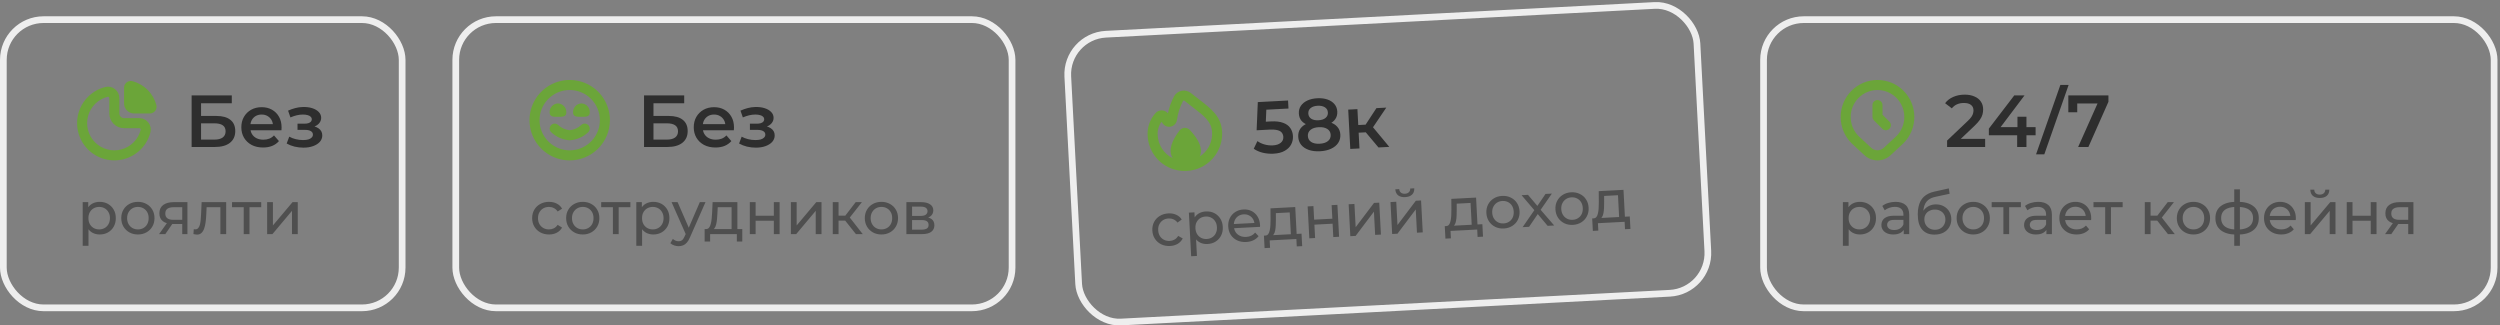
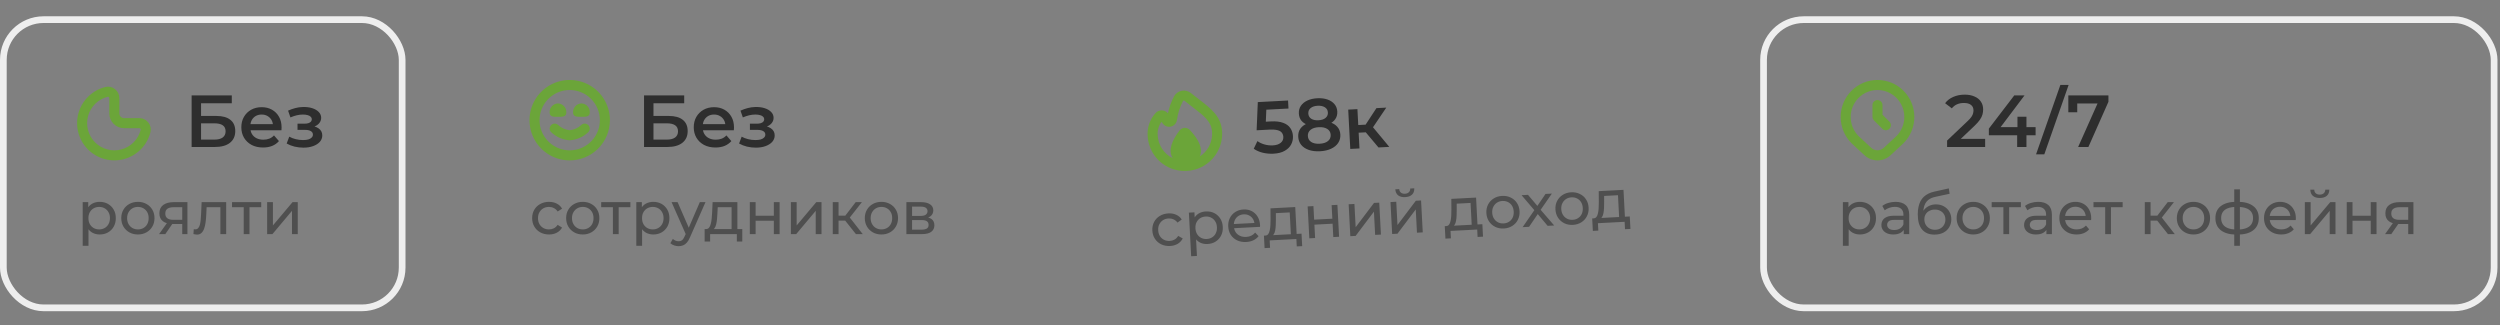
<svg xmlns="http://www.w3.org/2000/svg" width="746" height="97" viewBox="0 0 746 97" fill="none">
  <rect x="0" y="0" width="746" height="97" fill="#808080" stroke="none" />
  <g clip-path="url(#clip0_349_949)">
    <path d="M41.556 35.246H37.011C36.828 35.246 36.647 35.211 36.478 35.141C36.309 35.072 36.156 34.97 36.026 34.841C35.897 34.712 35.794 34.558 35.724 34.389C35.654 34.221 35.618 34.039 35.618 33.857V29.294C35.619 28.768 35.5 28.25 35.269 27.778C35.039 27.306 34.703 26.893 34.287 26.572C33.89 26.259 33.427 26.041 32.933 25.935C32.438 25.829 31.927 25.838 31.436 25.961C29.527 26.436 27.779 27.409 26.37 28.781C24.96 30.153 23.94 31.874 23.414 33.769C22.887 35.664 22.873 37.665 23.373 39.567C23.873 41.469 24.868 43.205 26.258 44.597C27.648 45.988 29.383 46.986 31.285 47.488C33.186 47.99 35.187 47.978 37.083 47.453C38.978 46.929 40.701 45.911 42.074 44.503C43.448 43.095 44.423 41.348 44.9 39.44C45.024 38.948 45.033 38.435 44.928 37.94C44.822 37.444 44.604 36.98 44.29 36.582C43.965 36.167 43.55 35.831 43.076 35.6C42.603 35.369 42.083 35.248 41.556 35.246ZM41.989 38.705C41.642 40.1 40.931 41.378 39.929 42.408C38.926 43.438 37.668 44.183 36.283 44.568C34.898 44.952 33.435 44.961 32.045 44.595C30.655 44.228 29.387 43.499 28.372 42.482C27.356 41.465 26.628 40.196 26.264 38.806C25.899 37.415 25.911 35.953 26.297 34.568C26.683 33.184 27.43 31.926 28.461 30.925C29.493 29.924 30.772 29.215 32.167 28.87C32.191 28.864 32.215 28.861 32.239 28.861C32.312 28.863 32.383 28.89 32.439 28.938C32.493 28.98 32.537 29.034 32.568 29.096C32.598 29.157 32.614 29.225 32.615 29.294V33.855C32.615 34.431 32.729 35.003 32.949 35.535C33.17 36.068 33.494 36.553 33.902 36.96C34.31 37.368 34.794 37.691 35.327 37.912C35.86 38.132 36.431 38.245 37.008 38.245H41.553C41.624 38.245 41.693 38.262 41.756 38.293C41.819 38.324 41.875 38.369 41.918 38.425C41.952 38.462 41.976 38.507 41.988 38.556C42.001 38.605 42.001 38.656 41.989 38.705Z" fill="#6BA539" />
-     <path d="M46.651 31.306C46.191 29.614 45.297 28.071 44.057 26.83C42.817 25.59 41.274 24.694 39.582 24.233C39.283 24.148 38.969 24.134 38.664 24.19C38.359 24.247 38.071 24.374 37.822 24.561C37.574 24.747 37.373 24.989 37.233 25.267C37.094 25.544 37.021 25.85 37.019 26.16V30.86C37.019 31.656 37.335 32.419 37.898 32.982C38.461 33.544 39.224 33.861 40.019 33.861H44.738C45.047 33.858 45.351 33.783 45.626 33.644C45.901 33.505 46.141 33.303 46.326 33.056C46.511 32.809 46.637 32.523 46.693 32.219C46.749 31.916 46.735 31.604 46.651 31.306Z" fill="#6BA539" />
  </g>
  <path d="M57.178 43.861V28.461H69.168V30.815H59.994V34.599H64.548C66.396 34.599 67.797 34.987 68.75 35.765C69.718 36.527 70.202 37.642 70.202 39.109C70.202 40.619 69.667 41.793 68.596 42.629C67.54 43.45 66.044 43.861 64.108 43.861H57.178ZM59.994 41.661H63.954C65.054 41.661 65.89 41.448 66.462 41.023C67.034 40.597 67.32 39.981 67.32 39.175C67.32 37.591 66.198 36.799 63.954 36.799H59.994V41.661ZM78.504 44.015C77.198 44.015 76.054 43.758 75.072 43.245C74.104 42.717 73.348 41.998 72.806 41.089C72.278 40.179 72.014 39.145 72.014 37.987C72.014 36.813 72.27 35.779 72.784 34.885C73.312 33.975 74.03 33.264 74.94 32.751C75.864 32.237 76.912 31.981 78.086 31.981C79.23 31.981 80.249 32.23 81.144 32.729C82.038 33.227 82.742 33.931 83.256 34.841C83.769 35.75 84.026 36.821 84.026 38.053C84.026 38.17 84.018 38.302 84.004 38.449C84.004 38.595 83.996 38.735 83.982 38.867H74.192V37.041H82.53L81.452 37.613C81.466 36.938 81.327 36.344 81.034 35.831C80.74 35.317 80.337 34.914 79.824 34.621C79.325 34.327 78.746 34.181 78.086 34.181C77.411 34.181 76.817 34.327 76.304 34.621C75.805 34.914 75.409 35.325 75.116 35.853C74.837 36.366 74.698 36.975 74.698 37.679V38.119C74.698 38.823 74.859 39.446 75.182 39.989C75.504 40.531 75.959 40.949 76.546 41.243C77.132 41.536 77.807 41.683 78.57 41.683C79.23 41.683 79.824 41.58 80.352 41.375C80.88 41.169 81.349 40.847 81.76 40.407L83.234 42.101C82.706 42.717 82.038 43.193 81.232 43.531C80.44 43.853 79.53 44.015 78.504 44.015ZM90.558 44.059C91.644 44.059 92.604 43.905 93.44 43.597C94.291 43.289 94.958 42.863 95.442 42.321C95.926 41.763 96.168 41.125 96.168 40.407C96.168 39.512 95.794 38.808 95.046 38.295C94.298 37.767 93.272 37.503 91.966 37.503L91.878 38.097C92.641 38.097 93.316 37.972 93.902 37.723C94.504 37.473 94.973 37.129 95.31 36.689C95.662 36.234 95.838 35.728 95.838 35.171C95.838 34.496 95.596 33.909 95.112 33.411C94.628 32.912 93.968 32.531 93.132 32.267C92.296 32.003 91.343 31.893 90.272 31.937C89.568 31.951 88.857 32.054 88.138 32.245C87.434 32.421 86.708 32.677 85.96 33.015L86.664 35.039C87.309 34.76 87.94 34.547 88.556 34.401C89.187 34.254 89.796 34.181 90.382 34.181C90.939 34.181 91.416 34.239 91.812 34.357C92.208 34.459 92.509 34.621 92.714 34.841C92.934 35.046 93.044 35.288 93.044 35.567C93.044 35.845 92.956 36.087 92.78 36.293C92.604 36.498 92.347 36.652 92.01 36.755C91.688 36.857 91.291 36.909 90.822 36.909H88.776V38.757H91.042C91.79 38.757 92.362 38.881 92.758 39.131C93.169 39.365 93.374 39.717 93.374 40.187C93.374 40.509 93.249 40.795 93 41.045C92.766 41.294 92.428 41.485 91.988 41.617C91.548 41.734 91.02 41.793 90.404 41.793C89.686 41.793 88.967 41.705 88.248 41.529C87.529 41.353 86.884 41.103 86.312 40.781L85.542 42.827C86.246 43.223 87.031 43.531 87.896 43.751C88.776 43.956 89.663 44.059 90.558 44.059Z" fill="#2E2E2E" />
  <path d="M29.732 69.969C28.94 69.969 28.214 69.789 27.554 69.429C26.906 69.057 26.384 68.511 25.988 67.791C25.604 67.071 25.412 66.171 25.412 65.091C25.412 64.011 25.598 63.111 25.97 62.391C26.354 61.671 26.87 61.131 27.518 60.771C28.178 60.411 28.916 60.231 29.732 60.231C30.668 60.231 31.496 60.435 32.216 60.843C32.936 61.251 33.506 61.821 33.926 62.553C34.346 63.273 34.556 64.119 34.556 65.091C34.556 66.063 34.346 66.915 33.926 67.647C33.506 68.379 32.936 68.949 32.216 69.357C31.496 69.765 30.668 69.969 29.732 69.969ZM24.674 73.353V60.321H26.33V62.895L26.222 65.109L26.402 67.323V73.353H24.674ZM29.588 68.457C30.2 68.457 30.746 68.319 31.226 68.043C31.718 67.767 32.102 67.377 32.378 66.873C32.666 66.357 32.81 65.763 32.81 65.091C32.81 64.407 32.666 63.819 32.378 63.327C32.102 62.823 31.718 62.433 31.226 62.157C30.746 61.881 30.2 61.743 29.588 61.743C28.988 61.743 28.442 61.881 27.95 62.157C27.47 62.433 27.086 62.823 26.798 63.327C26.522 63.819 26.384 64.407 26.384 65.091C26.384 65.763 26.522 66.357 26.798 66.873C27.086 67.377 27.47 67.767 27.95 68.043C28.442 68.319 28.988 68.457 29.588 68.457ZM41.153 69.969C40.193 69.969 39.341 69.759 38.597 69.339C37.853 68.919 37.265 68.343 36.833 67.611C36.401 66.867 36.185 66.027 36.185 65.091C36.185 64.143 36.401 63.303 36.833 62.571C37.265 61.839 37.853 61.269 38.597 60.861C39.341 60.441 40.193 60.231 41.153 60.231C42.101 60.231 42.947 60.441 43.691 60.861C44.447 61.269 45.035 61.839 45.455 62.571C45.887 63.291 46.103 64.131 46.103 65.091C46.103 66.039 45.887 66.879 45.455 67.611C45.035 68.343 44.447 68.919 43.691 69.339C42.947 69.759 42.101 69.969 41.153 69.969ZM41.153 68.457C41.765 68.457 42.311 68.319 42.791 68.043C43.283 67.767 43.667 67.377 43.943 66.873C44.219 66.357 44.357 65.763 44.357 65.091C44.357 64.407 44.219 63.819 43.943 63.327C43.667 62.823 43.283 62.433 42.791 62.157C42.311 61.881 41.765 61.743 41.153 61.743C40.541 61.743 39.995 61.881 39.515 62.157C39.035 62.433 38.651 62.823 38.363 63.327C38.075 63.819 37.931 64.407 37.931 65.091C37.931 65.763 38.075 66.357 38.363 66.873C38.651 67.377 39.035 67.767 39.515 68.043C39.995 68.319 40.541 68.457 41.153 68.457ZM54.383 69.861V66.513L54.653 66.837H51.611C50.339 66.837 49.343 66.567 48.623 66.027C47.915 65.487 47.561 64.701 47.561 63.669C47.561 62.565 47.939 61.731 48.695 61.167C49.463 60.603 50.483 60.321 51.755 60.321H55.931V69.861H54.383ZM47.471 69.861L50.063 66.207H51.845L49.325 69.861H47.471ZM54.383 65.973V61.347L54.653 61.833H51.809C51.017 61.833 50.405 61.983 49.973 62.283C49.541 62.571 49.325 63.051 49.325 63.723C49.325 64.971 50.129 65.595 51.737 65.595H54.653L54.383 65.973ZM57.719 69.843L57.827 68.385C57.911 68.397 57.989 68.409 58.061 68.421C58.133 68.433 58.199 68.439 58.259 68.439C58.643 68.439 58.943 68.307 59.159 68.043C59.387 67.779 59.555 67.431 59.663 66.999C59.771 66.555 59.849 66.057 59.897 65.505C59.945 64.953 59.981 64.401 60.005 63.849L60.167 60.321H67.493V69.861H65.765V61.329L66.179 61.833H61.283L61.679 61.311L61.553 63.957C61.517 64.797 61.451 65.583 61.355 66.315C61.259 67.047 61.109 67.689 60.905 68.241C60.713 68.793 60.443 69.225 60.095 69.537C59.759 69.849 59.321 70.005 58.781 70.005C58.625 70.005 58.457 69.987 58.277 69.951C58.109 69.927 57.923 69.891 57.719 69.843ZM72.724 69.861V61.383L73.156 61.833H69.232V60.321H77.944V61.833H74.038L74.452 61.383V69.861H72.724ZM79.711 69.861V60.321H81.439V67.269L87.289 60.321H88.855V69.861H87.127V62.913L81.295 69.861H79.711Z" fill="#4F4F4F" />
  <rect x="1" y="5.861" width="119" height="86" rx="12" stroke="#EEEEEE" stroke-width="2" />
  <g clip-path="url(#clip1_349_949)">
    <path d="M166.5 30.861C167.185 30.883 167.833 31.177 168.302 31.677C168.77 32.177 169.022 32.843 169 33.528C169 34.861 167.881 34.861 166.5 34.861C165.119 34.861 164 34.861 164 33.528C163.978 32.843 164.23 32.177 164.698 31.677C165.167 31.177 165.815 30.883 166.5 30.861ZM171 33.528C171 34.861 172.119 34.861 173.5 34.861C174.881 34.861 176 34.861 176 33.528C176.022 32.843 175.77 32.177 175.302 31.677C174.833 31.177 174.185 30.883 173.5 30.861C172.815 30.883 172.167 31.177 171.698 31.677C171.23 32.177 170.978 32.843 171 33.528ZM182 35.861C182 33.487 181.296 31.167 179.978 29.194C178.659 27.22 176.785 25.682 174.592 24.774C172.399 23.866 169.987 23.628 167.659 24.091C165.331 24.554 163.193 25.697 161.515 27.375C159.836 29.053 158.694 31.192 158.231 33.52C157.768 35.847 158.005 38.26 158.913 40.453C159.822 42.645 161.36 44.52 163.333 45.838C165.307 47.157 167.627 47.861 170 47.861C173.182 47.857 176.232 46.592 178.481 44.342C180.731 42.092 181.997 39.042 182 35.861ZM179 35.861C179 37.641 178.472 39.381 177.483 40.861C176.494 42.341 175.089 43.494 173.444 44.175C171.8 44.857 169.99 45.035 168.244 44.688C166.498 44.34 164.895 43.483 163.636 42.225C162.377 40.966 161.52 39.362 161.173 37.616C160.826 35.871 161.004 34.061 161.685 32.416C162.366 30.772 163.52 29.366 165 28.377C166.48 27.388 168.22 26.861 170 26.861C172.386 26.863 174.674 27.813 176.361 29.5C178.048 31.187 178.997 33.474 179 35.861ZM175.557 39.425C175.832 39.143 175.986 38.765 175.985 38.372C175.984 37.978 175.828 37.601 175.552 37.321C175.275 37.041 174.899 36.881 174.506 36.876C174.112 36.87 173.732 37.02 173.448 37.292C172.506 38.185 171.292 38.737 170 38.861C168.71 38.738 167.498 38.187 166.557 37.297C166.273 37.024 165.894 36.874 165.5 36.879C165.107 36.883 164.731 37.042 164.454 37.322C164.177 37.601 164.02 37.977 164.018 38.371C164.016 38.764 164.169 39.143 164.443 39.425C165.949 40.869 167.918 41.732 170 41.861C172.082 41.732 174.051 40.869 175.557 39.425Z" fill="#6BA539" />
  </g>
  <path d="M192.178 43.861V28.461H204.168V30.815H194.994V34.599H199.548C201.396 34.599 202.797 34.987 203.75 35.765C204.718 36.527 205.202 37.642 205.202 39.109C205.202 40.619 204.667 41.793 203.596 42.629C202.54 43.45 201.044 43.861 199.108 43.861H192.178ZM194.994 41.661H198.954C200.054 41.661 200.89 41.448 201.462 41.023C202.034 40.597 202.32 39.981 202.32 39.175C202.32 37.591 201.198 36.799 198.954 36.799H194.994V41.661ZM213.504 44.015C212.198 44.015 211.054 43.758 210.072 43.245C209.104 42.717 208.348 41.998 207.806 41.089C207.278 40.179 207.014 39.145 207.014 37.987C207.014 36.813 207.27 35.779 207.784 34.885C208.312 33.975 209.03 33.264 209.94 32.751C210.864 32.237 211.912 31.981 213.086 31.981C214.23 31.981 215.249 32.23 216.144 32.729C217.038 33.227 217.742 33.931 218.256 34.841C218.769 35.75 219.026 36.821 219.026 38.053C219.026 38.17 219.018 38.302 219.004 38.449C219.004 38.595 218.996 38.735 218.982 38.867H209.192V37.041H217.53L216.452 37.613C216.466 36.938 216.327 36.344 216.034 35.831C215.74 35.317 215.337 34.914 214.824 34.621C214.325 34.327 213.746 34.181 213.086 34.181C212.411 34.181 211.817 34.327 211.304 34.621C210.805 34.914 210.409 35.325 210.116 35.853C209.837 36.366 209.698 36.975 209.698 37.679V38.119C209.698 38.823 209.859 39.446 210.182 39.989C210.504 40.531 210.959 40.949 211.546 41.243C212.132 41.536 212.807 41.683 213.57 41.683C214.23 41.683 214.824 41.58 215.352 41.375C215.88 41.169 216.349 40.847 216.76 40.407L218.234 42.101C217.706 42.717 217.038 43.193 216.232 43.531C215.44 43.853 214.53 44.015 213.504 44.015ZM225.558 44.059C226.644 44.059 227.604 43.905 228.44 43.597C229.291 43.289 229.958 42.863 230.442 42.321C230.926 41.763 231.168 41.125 231.168 40.407C231.168 39.512 230.794 38.808 230.046 38.295C229.298 37.767 228.272 37.503 226.966 37.503L226.878 38.097C227.641 38.097 228.316 37.972 228.902 37.723C229.504 37.473 229.973 37.129 230.31 36.689C230.662 36.234 230.838 35.728 230.838 35.171C230.838 34.496 230.596 33.909 230.112 33.411C229.628 32.912 228.968 32.531 228.132 32.267C227.296 32.003 226.343 31.893 225.272 31.937C224.568 31.951 223.857 32.054 223.138 32.245C222.434 32.421 221.708 32.677 220.96 33.015L221.664 35.039C222.31 34.76 222.94 34.547 223.556 34.401C224.187 34.254 224.796 34.181 225.382 34.181C225.94 34.181 226.416 34.239 226.812 34.357C227.208 34.459 227.509 34.621 227.714 34.841C227.934 35.046 228.044 35.288 228.044 35.567C228.044 35.845 227.956 36.087 227.78 36.293C227.604 36.498 227.348 36.652 227.01 36.755C226.688 36.857 226.292 36.909 225.822 36.909H223.776V38.757H226.042C226.79 38.757 227.362 38.881 227.758 39.131C228.169 39.365 228.374 39.717 228.374 40.187C228.374 40.509 228.25 40.795 228 41.045C227.766 41.294 227.428 41.485 226.988 41.617C226.548 41.734 226.02 41.793 225.404 41.793C224.686 41.793 223.967 41.705 223.248 41.529C222.53 41.353 221.884 41.103 221.312 40.781L220.542 42.827C221.246 43.223 222.031 43.531 222.896 43.751C223.776 43.956 224.664 44.059 225.558 44.059Z" fill="#2E2E2E" />
  <path d="M163.832 69.969C162.86 69.969 161.99 69.759 161.222 69.339C160.466 68.919 159.872 68.343 159.44 67.611C159.008 66.879 158.792 66.039 158.792 65.091C158.792 64.143 159.008 63.303 159.44 62.571C159.872 61.839 160.466 61.269 161.222 60.861C161.99 60.441 162.86 60.231 163.832 60.231C164.696 60.231 165.464 60.405 166.136 60.753C166.82 61.089 167.348 61.593 167.72 62.265L166.406 63.111C166.094 62.643 165.71 62.301 165.254 62.085C164.81 61.857 164.33 61.743 163.814 61.743C163.19 61.743 162.632 61.881 162.14 62.157C161.648 62.433 161.258 62.823 160.97 63.327C160.682 63.819 160.538 64.407 160.538 65.091C160.538 65.775 160.682 66.369 160.97 66.873C161.258 67.377 161.648 67.767 162.14 68.043C162.632 68.319 163.19 68.457 163.814 68.457C164.33 68.457 164.81 68.349 165.254 68.133C165.71 67.905 166.094 67.557 166.406 67.089L167.72 67.917C167.348 68.577 166.82 69.087 166.136 69.447C165.464 69.795 164.696 69.969 163.832 69.969ZM173.903 69.969C172.943 69.969 172.091 69.759 171.347 69.339C170.603 68.919 170.015 68.343 169.583 67.611C169.151 66.867 168.935 66.027 168.935 65.091C168.935 64.143 169.151 63.303 169.583 62.571C170.015 61.839 170.603 61.269 171.347 60.861C172.091 60.441 172.943 60.231 173.903 60.231C174.851 60.231 175.697 60.441 176.441 60.861C177.197 61.269 177.785 61.839 178.205 62.571C178.637 63.291 178.853 64.131 178.853 65.091C178.853 66.039 178.637 66.879 178.205 67.611C177.785 68.343 177.197 68.919 176.441 69.339C175.697 69.759 174.851 69.969 173.903 69.969ZM173.903 68.457C174.515 68.457 175.061 68.319 175.541 68.043C176.033 67.767 176.417 67.377 176.693 66.873C176.969 66.357 177.107 65.763 177.107 65.091C177.107 64.407 176.969 63.819 176.693 63.327C176.417 62.823 176.033 62.433 175.541 62.157C175.061 61.881 174.515 61.743 173.903 61.743C173.291 61.743 172.745 61.881 172.265 62.157C171.785 62.433 171.401 62.823 171.113 63.327C170.825 63.819 170.681 64.407 170.681 65.091C170.681 65.763 170.825 66.357 171.113 66.873C171.401 67.377 171.785 67.767 172.265 68.043C172.745 68.319 173.291 68.457 173.903 68.457ZM182.886 69.861V61.383L183.318 61.833H179.394V60.321H188.106V61.833H184.2L184.614 61.383V69.861H182.886ZM194.931 69.969C194.139 69.969 193.413 69.789 192.753 69.429C192.105 69.057 191.583 68.511 191.187 67.791C190.803 67.071 190.611 66.171 190.611 65.091C190.611 64.011 190.797 63.111 191.169 62.391C191.553 61.671 192.069 61.131 192.717 60.771C193.377 60.411 194.115 60.231 194.931 60.231C195.867 60.231 196.695 60.435 197.415 60.843C198.135 61.251 198.705 61.821 199.125 62.553C199.545 63.273 199.755 64.119 199.755 65.091C199.755 66.063 199.545 66.915 199.125 67.647C198.705 68.379 198.135 68.949 197.415 69.357C196.695 69.765 195.867 69.969 194.931 69.969ZM189.873 73.353V60.321H191.529V62.895L191.421 65.109L191.601 67.323V73.353H189.873ZM194.787 68.457C195.399 68.457 195.945 68.319 196.425 68.043C196.917 67.767 197.301 67.377 197.577 66.873C197.865 66.357 198.009 65.763 198.009 65.091C198.009 64.407 197.865 63.819 197.577 63.327C197.301 62.823 196.917 62.433 196.425 62.157C195.945 61.881 195.399 61.743 194.787 61.743C194.187 61.743 193.641 61.881 193.149 62.157C192.669 62.433 192.285 62.823 191.997 63.327C191.721 63.819 191.583 64.407 191.583 65.091C191.583 65.763 191.721 66.357 191.997 66.873C192.285 67.377 192.669 67.767 193.149 68.043C193.641 68.319 194.187 68.457 194.787 68.457ZM202.488 73.461C202.032 73.461 201.588 73.383 201.156 73.227C200.724 73.083 200.352 72.867 200.04 72.579L200.778 71.283C201.018 71.511 201.282 71.685 201.57 71.805C201.858 71.925 202.164 71.985 202.488 71.985C202.908 71.985 203.256 71.877 203.532 71.661C203.808 71.445 204.066 71.061 204.306 70.509L204.9 69.195L205.08 68.979L208.824 60.321H210.516L205.89 70.815C205.614 71.487 205.302 72.015 204.954 72.399C204.618 72.783 204.246 73.053 203.838 73.209C203.43 73.377 202.98 73.461 202.488 73.461ZM204.756 70.167L200.4 60.321H202.2L205.908 68.817L204.756 70.167ZM218.309 69.051V61.833H214.169L214.079 63.669C214.055 64.269 214.013 64.851 213.953 65.415C213.905 65.967 213.821 66.477 213.701 66.945C213.593 67.413 213.431 67.797 213.215 68.097C212.999 68.397 212.711 68.583 212.351 68.655L210.641 68.349C211.013 68.361 211.313 68.241 211.541 67.989C211.769 67.725 211.943 67.365 212.063 66.909C212.195 66.453 212.291 65.937 212.351 65.361C212.411 64.773 212.459 64.167 212.495 63.543L212.639 60.321H220.037V69.051H218.309ZM210.263 72.075V68.349H221.495V72.075H219.875V69.861H211.901V72.075H210.263ZM223.746 69.861V60.321H225.474V64.371H230.91V60.321H232.638V69.861H230.91V65.865H225.474V69.861H223.746ZM235.998 69.861V60.321H237.726V67.269L243.576 60.321H245.142V69.861H243.414V62.913L237.582 69.861H235.998ZM255.408 69.861L251.718 65.217L253.14 64.353L257.442 69.861H255.408ZM248.496 69.861V60.321H250.224V69.861H248.496ZM249.702 65.829V64.353H252.852V65.829H249.702ZM253.284 65.289L251.682 65.073L255.336 60.321H257.19L253.284 65.289ZM263.024 69.969C262.064 69.969 261.212 69.759 260.468 69.339C259.724 68.919 259.136 68.343 258.704 67.611C258.272 66.867 258.056 66.027 258.056 65.091C258.056 64.143 258.272 63.303 258.704 62.571C259.136 61.839 259.724 61.269 260.468 60.861C261.212 60.441 262.064 60.231 263.024 60.231C263.972 60.231 264.818 60.441 265.562 60.861C266.318 61.269 266.906 61.839 267.326 62.571C267.758 63.291 267.974 64.131 267.974 65.091C267.974 66.039 267.758 66.879 267.326 67.611C266.906 68.343 266.318 68.919 265.562 69.339C264.818 69.759 263.972 69.969 263.024 69.969ZM263.024 68.457C263.636 68.457 264.182 68.319 264.662 68.043C265.154 67.767 265.538 67.377 265.814 66.873C266.09 66.357 266.228 65.763 266.228 65.091C266.228 64.407 266.09 63.819 265.814 63.327C265.538 62.823 265.154 62.433 264.662 62.157C264.182 61.881 263.636 61.743 263.024 61.743C262.412 61.743 261.866 61.881 261.386 62.157C260.906 62.433 260.522 62.823 260.234 63.327C259.946 63.819 259.802 64.407 259.802 65.091C259.802 65.763 259.946 66.357 260.234 66.873C260.522 67.377 260.906 67.767 261.386 68.043C261.866 68.319 262.412 68.457 263.024 68.457ZM270.469 69.861V60.321H274.897C276.013 60.321 276.889 60.537 277.525 60.969C278.173 61.389 278.497 61.989 278.497 62.769C278.497 63.549 278.191 64.155 277.579 64.587C276.979 65.007 276.181 65.217 275.185 65.217L275.455 64.749C276.595 64.749 277.441 64.959 277.993 65.379C278.545 65.799 278.821 66.417 278.821 67.233C278.821 68.061 278.509 68.709 277.885 69.177C277.273 69.633 276.331 69.861 275.059 69.861H270.469ZM272.161 68.529H274.933C275.653 68.529 276.193 68.421 276.553 68.205C276.913 67.977 277.093 67.617 277.093 67.125C277.093 66.621 276.925 66.255 276.589 66.027C276.265 65.787 275.749 65.667 275.041 65.667H272.161V68.529ZM272.161 64.425H274.753C275.413 64.425 275.911 64.305 276.247 64.065C276.595 63.813 276.769 63.465 276.769 63.021C276.769 62.565 276.595 62.223 276.247 61.995C275.911 61.767 275.413 61.653 274.753 61.653H272.161V64.425Z" fill="#4F4F4F" />
-   <rect x="136" y="5.861" width="166" height="86" rx="12" stroke="#EEEEEE" stroke-width="2" />
  <g clip-path="url(#clip2_349_949)">
    <path d="M357.814 29.681C357.035 29.087 356.218 28.463 355.384 27.781C355.004 27.47 354.56 27.245 354.084 27.124C353.608 27.003 353.111 26.988 352.628 27.08C352.159 27.166 351.714 27.355 351.325 27.632C350.936 27.91 350.613 28.269 350.378 28.685C349.511 30.293 348.885 32.019 348.518 33.809C348.285 33.531 347.993 33.307 347.663 33.155C347.333 33.003 346.974 32.926 346.61 32.929C346.247 32.933 345.889 33.017 345.562 33.175C345.235 33.333 344.948 33.562 344.72 33.845C343.118 35.665 342.302 38.046 342.453 40.465C342.559 42.924 343.485 45.276 345.083 47.147C346.68 49.019 348.858 50.302 351.27 50.792C352.215 50.981 353.179 51.051 354.142 51.002C355.602 50.928 357.033 50.566 358.353 49.938C359.674 49.309 360.857 48.427 361.836 47.341C362.815 46.255 363.57 44.986 364.058 43.608C364.546 42.23 364.758 40.769 364.681 39.309C364.442 34.741 361.371 32.398 357.814 29.681ZM358.889 46.033C358.615 46.268 358.325 46.484 358.022 46.679C358.277 46.066 358.393 45.403 358.361 44.74C358.26 42.816 356.801 40.652 355.044 38.78C354.843 38.568 354.598 38.402 354.326 38.294C354.054 38.185 353.762 38.137 353.47 38.152C353.177 38.168 352.892 38.246 352.633 38.382C352.374 38.519 352.148 38.709 351.969 38.941C349.765 41.819 348.45 44.874 349.948 47.217C348.65 46.573 347.548 45.594 346.757 44.38C345.966 43.166 345.515 41.763 345.451 40.315C345.346 38.9 345.75 37.494 346.59 36.35C346.744 36.575 346.907 36.791 347.08 36.999C347.366 37.345 347.747 37.601 348.177 37.733C348.607 37.865 349.066 37.869 349.497 37.743C349.935 37.621 350.329 37.375 350.631 37.035C350.933 36.695 351.13 36.275 351.199 35.825C351.466 33.846 352.073 31.928 352.996 30.157C353.015 30.121 353.042 30.091 353.075 30.068C353.107 30.045 353.145 30.03 353.184 30.024C353.237 30.014 353.291 30.016 353.343 30.029C353.394 30.043 353.442 30.067 353.484 30.101C354.346 30.806 355.19 31.451 355.995 32.063C359.321 34.601 361.518 36.28 361.685 39.462C361.754 40.698 361.537 41.934 361.053 43.074C360.568 44.214 359.828 45.227 358.889 46.035L358.889 46.033Z" fill="#6BA539" />
  </g>
  <path d="M379.99 45.863C378.906 45.919 377.836 45.821 376.78 45.568C375.738 45.3 374.851 44.906 374.119 44.386L375.211 42.104C375.791 42.529 376.484 42.859 377.29 43.096C378.11 43.332 378.952 43.428 379.816 43.382C380.827 43.33 381.606 43.076 382.155 42.621C382.719 42.166 382.982 41.579 382.944 40.861C382.919 40.378 382.772 39.96 382.504 39.607C382.251 39.253 381.811 38.997 381.186 38.839C380.576 38.68 379.743 38.628 378.688 38.683L374.976 38.878L375.328 30.466L384.357 29.992L384.483 32.387L376.508 32.805L377.93 31.365L377.665 37.657L376.101 36.395L379.199 36.233C380.722 36.153 381.956 36.294 382.9 36.656C383.858 37.002 384.568 37.523 385.031 38.218C385.507 38.898 385.769 39.693 385.817 40.601C385.863 41.494 385.687 42.326 385.286 43.096C384.886 43.866 384.244 44.502 383.36 45.003C382.49 45.504 381.367 45.791 379.99 45.863ZM393.897 45.134C392.622 45.201 391.507 45.068 390.549 44.737C389.592 44.405 388.839 43.908 388.29 43.247C387.741 42.571 387.441 41.764 387.392 40.826C387.343 39.889 387.551 39.085 388.015 38.414C388.479 37.744 389.171 37.216 390.091 36.83C391.01 36.444 392.122 36.217 393.426 36.148C394.729 36.08 395.858 36.19 396.814 36.477C397.783 36.764 398.534 37.224 399.067 37.857C399.613 38.475 399.911 39.245 399.959 40.168C400.008 41.105 399.787 41.939 399.297 42.67C398.82 43.385 398.116 43.958 397.184 44.389C396.267 44.819 395.171 45.067 393.897 45.134ZM393.779 42.893C394.834 42.838 395.657 42.574 396.249 42.103C396.841 41.631 397.117 41.007 397.076 40.231C397.036 39.469 396.697 38.885 396.059 38.478C395.421 38.071 394.575 37.895 393.52 37.95C392.466 38.005 391.65 38.268 391.072 38.739C390.495 39.21 390.226 39.826 390.266 40.588C390.306 41.364 390.638 41.956 391.262 42.364C391.886 42.772 392.725 42.948 393.779 42.893ZM393.504 37.642C392.318 37.704 391.292 37.604 390.426 37.341C389.56 37.063 388.876 36.636 388.376 36.06C387.89 35.469 387.624 34.749 387.58 33.899C387.534 33.02 387.729 32.254 388.164 31.599C388.614 30.93 389.262 30.396 390.107 30C390.953 29.603 391.94 29.375 393.068 29.316C394.21 29.256 395.223 29.379 396.105 29.685C396.988 29.991 397.687 30.454 398.205 31.073C398.721 31.678 399.002 32.419 399.048 33.298C399.093 34.148 398.897 34.892 398.46 35.532C398.038 36.156 397.403 36.652 396.556 37.02C395.708 37.373 394.69 37.58 393.504 37.642ZM393.412 35.885C394.32 35.837 395.028 35.609 395.535 35.201C396.042 34.778 396.278 34.236 396.243 33.577C396.207 32.889 395.908 32.368 395.346 32.016C394.784 31.664 394.064 31.511 393.185 31.557C392.306 31.603 391.613 31.83 391.106 32.238C390.599 32.647 390.363 33.195 390.399 33.884C390.434 34.543 390.717 35.056 391.251 35.425C391.798 35.778 392.518 35.931 393.412 35.885ZM411.337 44L406.802 38.598L408.97 37.096L414.566 43.83L411.337 44ZM402.922 44.441L402.307 32.709L405.054 32.565L405.668 44.297L402.922 44.441ZM404.609 39.638L404.489 37.353L408.466 37.145L408.586 39.429L404.609 39.638ZM409.311 38.554L406.724 38.381L410.722 32.268L413.666 32.113L409.311 38.554Z" fill="#2E2E2E" />
  <path d="M349.149 73.403C348.178 73.454 347.299 73.289 346.51 72.91C345.733 72.53 345.109 71.986 344.64 71.278C344.17 70.569 343.91 69.742 343.861 68.795C343.811 67.849 343.983 66.998 344.376 66.245C344.769 65.491 345.332 64.891 346.066 64.444C346.811 63.984 347.669 63.729 348.639 63.678C349.502 63.633 350.278 63.766 350.968 64.079C351.668 64.379 352.222 64.854 352.629 65.506L351.361 66.419C351.025 65.968 350.623 65.647 350.156 65.455C349.701 65.251 349.216 65.162 348.701 65.189C348.077 65.222 347.527 65.389 347.05 65.69C346.574 65.991 346.205 66.401 345.943 66.92C345.681 67.426 345.568 68.021 345.604 68.704C345.64 69.387 345.815 69.972 346.129 70.461C346.443 70.949 346.853 71.318 347.359 71.568C347.864 71.818 348.429 71.926 349.052 71.894C349.567 71.867 350.041 71.734 350.473 71.495C350.916 71.243 351.282 70.876 351.569 70.392L352.924 71.15C352.587 71.829 352.087 72.365 351.423 72.761C350.77 73.144 350.012 73.358 349.149 73.403ZM360.317 72.817C359.526 72.859 358.792 72.717 358.114 72.392C357.447 72.055 356.897 71.537 356.464 70.838C356.043 70.139 355.804 69.251 355.748 68.172C355.691 67.094 355.83 66.185 356.163 65.447C356.509 64.708 356.996 64.141 357.625 63.748C358.265 63.354 358.992 63.136 359.807 63.093C360.742 63.044 361.58 63.204 362.32 63.574C363.06 63.944 363.659 64.483 364.117 65.192C364.574 65.889 364.828 66.723 364.879 67.694C364.93 68.664 364.765 69.526 364.384 70.279C364.003 71.032 363.463 71.631 362.765 72.076C362.068 72.521 361.252 72.768 360.317 72.817ZM355.443 76.462L354.761 63.447L356.415 63.361L356.549 65.931L356.557 68.148L356.853 70.349L357.169 76.371L355.443 76.462ZM360.094 71.315C360.705 71.283 361.243 71.117 361.708 70.816C362.185 70.514 362.548 70.105 362.797 69.587C363.058 69.057 363.171 68.456 363.135 67.785C363.1 67.102 362.925 66.522 362.612 66.046C362.31 65.557 361.906 65.188 361.4 64.938C360.906 64.687 360.354 64.578 359.743 64.61C359.143 64.642 358.605 64.808 358.128 65.109C357.664 65.41 357.301 65.82 357.039 66.338C356.789 66.844 356.682 67.438 356.718 68.121C356.753 68.792 356.922 69.378 357.225 69.879C357.539 70.368 357.943 70.737 358.437 70.987C358.942 71.237 359.495 71.346 360.094 71.315ZM371.884 72.211C370.865 72.265 369.955 72.102 369.154 71.723C368.365 71.344 367.736 70.8 367.266 70.092C366.809 69.383 366.555 68.555 366.505 67.608C366.456 66.662 366.615 65.812 366.985 65.06C367.366 64.307 367.905 63.708 368.603 63.263C369.312 62.805 370.122 62.552 371.032 62.505C371.955 62.456 372.781 62.617 373.509 62.987C374.237 63.358 374.819 63.904 375.253 64.626C375.699 65.336 375.948 66.182 375.999 67.165C376.003 67.237 376.001 67.321 375.994 67.418C375.999 67.513 375.998 67.604 375.991 67.688L367.884 68.113L367.819 66.873L375.027 66.495L374.348 66.963C374.328 66.351 374.174 65.813 373.885 65.347C373.596 64.882 373.211 64.529 372.73 64.29C372.26 64.038 371.72 63.928 371.109 63.961C370.51 63.992 369.984 64.158 369.531 64.458C369.077 64.746 368.731 65.142 368.493 65.648C368.255 66.141 368.152 66.699 368.185 67.322L368.2 67.61C368.233 68.245 368.407 68.807 368.721 69.295C369.046 69.77 369.48 70.132 370.021 70.38C370.563 70.628 371.175 70.734 371.858 70.698C372.422 70.669 372.926 70.546 373.371 70.331C373.829 70.115 374.221 69.806 374.548 69.404L375.559 70.469C375.154 70.994 374.635 71.406 374.002 71.704C373.381 72.001 372.675 72.17 371.884 72.211ZM385.23 70.593L384.852 63.384L380.718 63.601L380.724 65.439C380.731 66.04 380.72 66.623 380.689 67.189C380.67 67.743 380.613 68.257 380.518 68.731C380.434 69.204 380.293 69.596 380.093 69.906C379.893 70.217 379.615 70.418 379.259 70.509L377.535 70.293C377.908 70.285 378.201 70.15 378.415 69.886C378.629 69.611 378.784 69.242 378.88 68.78C378.988 68.318 379.057 67.798 379.087 67.219C379.116 66.629 379.132 66.021 379.135 65.396L379.111 62.171L386.498 61.784L386.955 70.502L385.23 70.593ZM377.353 74.034L377.158 70.313L388.375 69.725L388.57 73.446L386.952 73.53L386.836 71.32L378.873 71.737L378.989 73.948L377.353 74.034ZM390.702 71.117L390.202 61.59L391.928 61.499L392.14 65.544L397.569 65.26L397.357 61.215L399.082 61.125L399.582 70.651L397.856 70.742L397.647 66.751L392.218 67.036L392.427 71.026L390.702 71.117ZM402.937 70.476L402.438 60.949L404.163 60.858L404.527 67.797L410.005 60.552L411.569 60.47L412.068 69.997L410.343 70.088L409.979 63.149L404.519 70.393L402.937 70.476ZM415.418 69.822L414.919 60.295L416.644 60.204L417.008 67.143L422.486 59.898L424.05 59.816L424.549 69.343L422.824 69.433L422.46 62.495L417 69.739L415.418 69.822ZM419.311 58.821C418.437 58.867 417.737 58.693 417.211 58.3C416.697 57.894 416.413 57.29 416.359 56.488L417.528 56.427C417.564 56.882 417.732 57.233 418.034 57.482C418.347 57.73 418.749 57.841 419.241 57.815C419.732 57.789 420.121 57.637 420.406 57.357C420.692 57.078 420.829 56.71 420.817 56.254L422.022 56.191C422.052 56.995 421.826 57.626 421.346 58.083C420.864 58.529 420.186 58.775 419.311 58.821ZM439.191 67.765L438.813 60.556L434.679 60.773L434.685 62.611C434.692 63.212 434.681 63.795 434.65 64.362C434.631 64.915 434.574 65.429 434.479 65.903C434.396 66.376 434.254 66.768 434.054 67.079C433.854 67.389 433.576 67.59 433.22 67.681L431.497 67.465C431.869 67.457 432.162 67.322 432.377 67.058C432.59 66.783 432.745 66.414 432.841 65.952C432.949 65.49 433.018 64.97 433.048 64.391C433.077 63.801 433.093 63.193 433.097 62.568L433.072 59.343L440.46 58.956L440.916 67.674L439.191 67.765ZM431.314 71.206L431.119 67.485L442.336 66.897L442.531 70.618L440.913 70.703L440.797 68.492L432.834 68.909L432.95 71.12L431.314 71.206ZM448.749 68.183C447.79 68.233 446.928 68.068 446.163 67.688C445.399 67.307 444.781 66.763 444.311 66.054C443.841 65.334 443.581 64.506 443.532 63.572C443.483 62.625 443.655 61.775 444.048 61.021C444.441 60.267 444.998 59.667 445.72 59.221C446.441 58.763 447.281 58.508 448.239 58.458C449.186 58.409 450.042 58.574 450.807 58.955C451.583 59.322 452.2 59.861 452.658 60.57C453.127 61.266 453.387 62.094 453.437 63.053C453.486 63.999 453.315 64.849 452.922 65.603C452.541 66.356 451.983 66.962 451.25 67.421C450.529 67.879 449.696 68.133 448.749 68.183ZM448.67 66.673C449.281 66.641 449.819 66.475 450.284 66.174C450.761 65.872 451.124 65.463 451.373 64.945C451.622 64.415 451.728 63.815 451.693 63.144C451.657 62.461 451.489 61.881 451.187 61.404C450.886 60.915 450.482 60.546 449.976 60.296C449.482 60.045 448.93 59.936 448.318 59.968C447.707 60 447.169 60.167 446.704 60.467C446.239 60.768 445.876 61.178 445.615 61.696C445.353 62.202 445.24 62.797 445.276 63.48C445.311 64.151 445.486 64.737 445.801 65.237C446.115 65.725 446.519 66.095 447.012 66.345C447.506 66.596 448.059 66.705 448.67 66.673ZM454.352 67.781L458.172 62.246L458.2 63.127L454.033 58.245L455.956 58.144L459.146 61.906L458.409 61.945L461.187 57.87L463.074 57.771L459.388 63.101L459.358 62.183L463.772 67.287L461.812 67.39L458.448 63.385L459.155 63.456L456.276 67.68L454.352 67.781ZM469.357 67.103C468.399 67.153 467.537 66.988 466.772 66.608C466.007 66.227 465.39 65.683 464.92 64.974C464.45 64.254 464.19 63.426 464.141 62.492C464.091 61.545 464.263 60.695 464.656 59.941C465.049 59.188 465.607 58.587 466.328 58.141C467.049 57.683 467.889 57.428 468.848 57.378C469.794 57.329 470.65 57.494 471.415 57.874C472.192 58.242 472.809 58.781 473.266 59.49C473.735 60.186 473.995 61.014 474.045 61.972C474.095 62.919 473.923 63.769 473.53 64.523C473.149 65.276 472.592 65.882 471.859 66.341C471.138 66.799 470.304 67.053 469.357 67.103ZM469.278 65.593C469.889 65.561 470.427 65.394 470.892 65.094C471.369 64.792 471.732 64.383 471.982 63.865C472.23 63.335 472.337 62.735 472.302 62.064C472.266 61.381 472.097 60.801 471.796 60.324C471.494 59.835 471.09 59.466 470.584 59.216C470.09 58.965 469.538 58.856 468.927 58.888C468.316 58.92 467.778 59.087 467.313 59.387C466.848 59.688 466.485 60.098 466.224 60.616C465.962 61.122 465.849 61.717 465.884 62.4C465.92 63.071 466.095 63.657 466.409 64.157C466.723 64.645 467.127 65.015 467.621 65.265C468.115 65.516 468.667 65.625 469.278 65.593ZM483.181 65.459L482.803 58.251L478.669 58.468L478.675 60.306C478.683 60.906 478.671 61.49 478.641 62.056C478.622 62.61 478.565 63.123 478.469 63.597C478.386 64.07 478.244 64.462 478.044 64.773C477.844 65.084 477.566 65.285 477.211 65.376L475.487 65.159C475.859 65.152 476.152 65.016 476.367 64.753C476.581 64.477 476.736 64.109 476.832 63.647C476.94 63.185 477.009 62.664 477.038 62.086C477.067 61.496 477.084 60.888 477.087 60.263L477.062 57.038L484.45 56.651L484.907 65.369L483.181 65.459ZM475.305 68.9L475.11 65.179L486.326 64.591L486.521 68.312L484.903 68.397L484.787 66.186L476.824 66.603L476.94 68.814L475.305 68.9Z" fill="#4F4F4F" />
-   <rect x="318" y="10.839" width="188" height="86" rx="12" transform="rotate(-3 318 10.839)" stroke="#EEEEEE" stroke-width="2" />
  <g clip-path="url(#clip3_349_949)">
    <path d="M568.023 27.099C567.004 26.073 565.792 25.258 564.456 24.703C563.121 24.147 561.689 23.861 560.243 23.861C558.796 23.861 557.364 24.147 556.029 24.703C554.694 25.258 553.482 26.073 552.462 27.099C550.399 29.184 549.245 32.002 549.253 34.936C549.261 37.869 550.431 40.681 552.505 42.755L556.243 46.221C557.306 47.267 558.735 47.855 560.226 47.861C561.716 47.867 563.15 47.289 564.22 46.251L568.027 42.714C570.085 40.636 571.239 37.83 571.238 34.905C571.237 31.981 570.082 29.175 568.023 27.099ZM565.943 40.561L562.143 44.086C561.626 44.579 560.936 44.852 560.221 44.846C559.506 44.841 558.821 44.557 558.311 44.056L554.589 40.598C553.088 39.084 552.246 37.038 552.246 34.906C552.246 32.774 553.088 30.729 554.589 29.215C555.33 28.469 556.21 27.877 557.181 27.473C558.151 27.069 559.192 26.861 560.243 26.861C561.294 26.861 562.334 27.069 563.305 27.473C564.275 27.877 565.156 28.469 565.896 29.215C567.395 30.72 568.24 32.754 568.249 34.878C568.257 37.002 567.429 39.043 565.943 40.561ZM563.808 38.426C563.669 38.565 563.504 38.676 563.321 38.751C563.139 38.827 562.944 38.865 562.747 38.865C562.55 38.865 562.355 38.827 562.173 38.751C561.991 38.676 561.826 38.565 561.686 38.426L559.186 35.926C559.046 35.786 558.934 35.62 558.858 35.438C558.782 35.255 558.743 35.059 558.743 34.861V31.361C558.743 30.963 558.901 30.581 559.183 30.3C559.464 30.019 559.845 29.861 560.243 29.861C560.641 29.861 561.023 30.019 561.304 30.3C561.585 30.581 561.743 30.963 561.743 31.361V34.24L563.804 36.3C563.944 36.439 564.054 36.604 564.13 36.786C564.205 36.968 564.244 37.164 564.244 37.361C564.244 37.558 564.205 37.753 564.13 37.935C564.054 38.117 563.944 38.282 563.804 38.422L563.808 38.426Z" fill="#6BA539" />
  </g>
  <path d="M581.013 43.861V41.947L587.129 36.139C587.643 35.655 588.024 35.229 588.273 34.863C588.523 34.496 588.684 34.159 588.757 33.851C588.845 33.528 588.889 33.227 588.889 32.949C588.889 32.245 588.647 31.702 588.163 31.321C587.679 30.925 586.968 30.727 586.029 30.727C585.281 30.727 584.599 30.859 583.983 31.123C583.382 31.387 582.861 31.79 582.421 32.333L580.419 30.793C581.021 29.986 581.827 29.363 582.839 28.923C583.866 28.468 585.01 28.241 586.271 28.241C587.386 28.241 588.354 28.424 589.175 28.791C590.011 29.143 590.649 29.649 591.089 30.309C591.544 30.969 591.771 31.753 591.771 32.663C591.771 33.161 591.705 33.66 591.573 34.159C591.441 34.643 591.192 35.156 590.825 35.699C590.459 36.241 589.923 36.85 589.219 37.525L583.961 42.519L583.367 41.441H592.365V43.861H581.013ZM593.474 40.363V38.383L601.064 28.461H604.122L596.642 38.383L595.212 37.943H607.422V40.363H593.474ZM601.922 43.861V40.363L602.01 37.943V34.841H604.694V43.861H601.922ZM607.556 46.061L614.816 25.337H617.28L610.02 46.061H607.556ZM620.115 43.861L626.473 29.605L627.221 30.881H618.487L619.851 29.495V33.499H617.189V28.461H629.157V30.375L623.173 43.861H620.115Z" fill="#2E2E2E" />
  <path d="M554.975 69.969C554.183 69.969 553.457 69.789 552.797 69.429C552.149 69.057 551.627 68.511 551.231 67.791C550.847 67.071 550.655 66.171 550.655 65.091C550.655 64.011 550.841 63.111 551.213 62.391C551.597 61.671 552.113 61.131 552.761 60.771C553.421 60.411 554.159 60.231 554.975 60.231C555.911 60.231 556.739 60.435 557.459 60.843C558.179 61.251 558.749 61.821 559.169 62.553C559.589 63.273 559.799 64.119 559.799 65.091C559.799 66.063 559.589 66.915 559.169 67.647C558.749 68.379 558.179 68.949 557.459 69.357C556.739 69.765 555.911 69.969 554.975 69.969ZM549.917 73.353V60.321H551.573V62.895L551.465 65.109L551.645 67.323V73.353H549.917ZM554.831 68.457C555.443 68.457 555.989 68.319 556.469 68.043C556.961 67.767 557.345 67.377 557.621 66.873C557.909 66.357 558.053 65.763 558.053 65.091C558.053 64.407 557.909 63.819 557.621 63.327C557.345 62.823 556.961 62.433 556.469 62.157C555.989 61.881 555.443 61.743 554.831 61.743C554.231 61.743 553.685 61.881 553.193 62.157C552.713 62.433 552.329 62.823 552.041 63.327C551.765 63.819 551.627 64.407 551.627 65.091C551.627 65.763 551.765 66.357 552.041 66.873C552.329 67.377 552.713 67.767 553.193 68.043C553.685 68.319 554.231 68.457 554.831 68.457ZM568.072 69.861V67.845L567.982 67.467V64.029C567.982 63.297 567.766 62.733 567.334 62.337C566.914 61.929 566.278 61.725 565.426 61.725C564.862 61.725 564.31 61.821 563.77 62.013C563.23 62.193 562.774 62.439 562.402 62.751L561.682 61.455C562.174 61.059 562.762 60.759 563.446 60.555C564.142 60.339 564.868 60.231 565.624 60.231C566.932 60.231 567.94 60.549 568.648 61.185C569.356 61.821 569.71 62.793 569.71 64.101V69.861H568.072ZM564.94 69.969C564.232 69.969 563.608 69.849 563.068 69.609C562.54 69.369 562.132 69.039 561.844 68.619C561.556 68.187 561.412 67.701 561.412 67.161C561.412 66.645 561.532 66.177 561.772 65.757C562.024 65.337 562.426 65.001 562.978 64.749C563.542 64.497 564.298 64.371 565.246 64.371H568.27V65.613H565.318C564.454 65.613 563.872 65.757 563.572 66.045C563.272 66.333 563.122 66.681 563.122 67.089C563.122 67.557 563.308 67.935 563.68 68.223C564.052 68.499 564.568 68.637 565.228 68.637C565.876 68.637 566.44 68.493 566.92 68.205C567.412 67.917 567.766 67.497 567.982 66.945L568.324 68.133C568.096 68.697 567.694 69.147 567.118 69.483C566.542 69.807 565.816 69.969 564.94 69.969ZM577.232 70.005C576.44 70.005 575.738 69.879 575.126 69.627C574.526 69.375 574.01 69.003 573.578 68.511C573.146 68.007 572.816 67.377 572.588 66.621C572.372 65.853 572.264 64.953 572.264 63.921C572.264 63.105 572.336 62.373 572.48 61.725C572.624 61.077 572.828 60.501 573.092 59.997C573.368 59.493 573.704 59.055 574.1 58.683C574.508 58.311 574.964 58.005 575.468 57.765C575.984 57.513 576.548 57.321 577.16 57.189L581.516 56.217L581.768 57.819L577.754 58.683C577.514 58.731 577.226 58.803 576.89 58.899C576.554 58.995 576.212 59.145 575.864 59.349C575.516 59.541 575.192 59.811 574.892 60.159C574.592 60.507 574.352 60.963 574.172 61.527C573.992 62.079 573.902 62.763 573.902 63.579C573.902 63.807 573.908 63.981 573.92 64.101C573.932 64.221 573.944 64.341 573.956 64.461C573.98 64.581 573.998 64.761 574.01 65.001L573.29 64.263C573.482 63.603 573.788 63.027 574.208 62.535C574.628 62.043 575.132 61.665 575.72 61.401C576.32 61.125 576.974 60.987 577.682 60.987C578.57 60.987 579.356 61.179 580.04 61.563C580.736 61.947 581.282 62.475 581.678 63.147C582.074 63.819 582.272 64.587 582.272 65.451C582.272 66.327 582.062 67.113 581.642 67.809C581.234 68.493 580.652 69.033 579.896 69.429C579.14 69.813 578.252 70.005 577.232 70.005ZM577.394 68.565C578.006 68.565 578.546 68.433 579.014 68.169C579.482 67.893 579.848 67.527 580.112 67.071C580.376 66.603 580.508 66.081 580.508 65.505C580.508 64.929 580.376 64.419 580.112 63.975C579.848 63.531 579.482 63.183 579.014 62.931C578.546 62.667 577.994 62.535 577.358 62.535C576.758 62.535 576.218 62.661 575.738 62.913C575.258 63.153 574.886 63.495 574.622 63.939C574.358 64.371 574.226 64.875 574.226 65.451C574.226 66.027 574.358 66.555 574.622 67.035C574.898 67.503 575.27 67.875 575.738 68.151C576.218 68.427 576.77 68.565 577.394 68.565ZM588.826 69.969C587.866 69.969 587.014 69.759 586.27 69.339C585.526 68.919 584.938 68.343 584.506 67.611C584.074 66.867 583.858 66.027 583.858 65.091C583.858 64.143 584.074 63.303 584.506 62.571C584.938 61.839 585.526 61.269 586.27 60.861C587.014 60.441 587.866 60.231 588.826 60.231C589.774 60.231 590.62 60.441 591.364 60.861C592.12 61.269 592.708 61.839 593.128 62.571C593.56 63.291 593.776 64.131 593.776 65.091C593.776 66.039 593.56 66.879 593.128 67.611C592.708 68.343 592.12 68.919 591.364 69.339C590.62 69.759 589.774 69.969 588.826 69.969ZM588.826 68.457C589.438 68.457 589.984 68.319 590.464 68.043C590.956 67.767 591.34 67.377 591.616 66.873C591.892 66.357 592.03 65.763 592.03 65.091C592.03 64.407 591.892 63.819 591.616 63.327C591.34 62.823 590.956 62.433 590.464 62.157C589.984 61.881 589.438 61.743 588.826 61.743C588.214 61.743 587.668 61.881 587.188 62.157C586.708 62.433 586.324 62.823 586.036 63.327C585.748 63.819 585.604 64.407 585.604 65.091C585.604 65.763 585.748 66.357 586.036 66.873C586.324 67.377 586.708 67.767 587.188 68.043C587.668 68.319 588.214 68.457 588.826 68.457ZM597.809 69.861V61.383L598.241 61.833H594.317V60.321H603.029V61.833H599.123L599.537 61.383V69.861H597.809ZM610.646 69.861V67.845L610.556 67.467V64.029C610.556 63.297 610.34 62.733 609.908 62.337C609.488 61.929 608.852 61.725 608 61.725C607.436 61.725 606.884 61.821 606.344 62.013C605.804 62.193 605.348 62.439 604.976 62.751L604.256 61.455C604.748 61.059 605.336 60.759 606.02 60.555C606.716 60.339 607.442 60.231 608.198 60.231C609.506 60.231 610.514 60.549 611.222 61.185C611.93 61.821 612.284 62.793 612.284 64.101V69.861H610.646ZM607.514 69.969C606.806 69.969 606.182 69.849 605.642 69.609C605.114 69.369 604.706 69.039 604.418 68.619C604.13 68.187 603.986 67.701 603.986 67.161C603.986 66.645 604.106 66.177 604.346 65.757C604.598 65.337 605 65.001 605.552 64.749C606.116 64.497 606.872 64.371 607.82 64.371H610.844V65.613H607.892C607.028 65.613 606.446 65.757 606.146 66.045C605.846 66.333 605.696 66.681 605.696 67.089C605.696 67.557 605.882 67.935 606.254 68.223C606.626 68.499 607.142 68.637 607.802 68.637C608.45 68.637 609.014 68.493 609.494 68.205C609.986 67.917 610.34 67.497 610.556 66.945L610.898 68.133C610.67 68.697 610.268 69.147 609.692 69.483C609.116 69.807 608.39 69.969 607.514 69.969ZM619.644 69.969C618.624 69.969 617.724 69.759 616.944 69.339C616.176 68.919 615.576 68.343 615.144 67.611C614.724 66.879 614.514 66.039 614.514 65.091C614.514 64.143 614.718 63.303 615.126 62.571C615.546 61.839 616.116 61.269 616.836 60.861C617.568 60.441 618.39 60.231 619.302 60.231C620.226 60.231 621.042 60.435 621.75 60.843C622.458 61.251 623.01 61.827 623.406 62.571C623.814 63.303 624.018 64.161 624.018 65.145C624.018 65.217 624.012 65.301 624 65.397C624 65.493 623.994 65.583 623.982 65.667H615.864V64.425H623.082L622.38 64.857C622.392 64.245 622.266 63.699 622.002 63.219C621.738 62.739 621.372 62.367 620.904 62.103C620.448 61.827 619.914 61.689 619.302 61.689C618.702 61.689 618.168 61.827 617.7 62.103C617.232 62.367 616.866 62.745 616.602 63.237C616.338 63.717 616.206 64.269 616.206 64.893V65.181C616.206 65.817 616.35 66.387 616.638 66.891C616.938 67.383 617.352 67.767 617.88 68.043C618.408 68.319 619.014 68.457 619.698 68.457C620.262 68.457 620.772 68.361 621.228 68.169C621.696 67.977 622.104 67.689 622.452 67.305L623.406 68.421C622.974 68.925 622.434 69.309 621.786 69.573C621.15 69.837 620.436 69.969 619.644 69.969ZM628.184 69.861V61.383L628.616 61.833H624.692V60.321H633.404V61.833H629.498L629.912 61.383V69.861H628.184ZM646.917 69.861L643.227 65.217L644.649 64.353L648.951 69.861H646.917ZM640.005 69.861V60.321H641.733V69.861H640.005ZM641.211 65.829V64.353H644.361V65.829H641.211ZM644.793 65.289L643.191 65.073L646.845 60.321H648.699L644.793 65.289ZM654.533 69.969C653.573 69.969 652.721 69.759 651.977 69.339C651.233 68.919 650.645 68.343 650.213 67.611C649.781 66.867 649.565 66.027 649.565 65.091C649.565 64.143 649.781 63.303 650.213 62.571C650.645 61.839 651.233 61.269 651.977 60.861C652.721 60.441 653.573 60.231 654.533 60.231C655.481 60.231 656.327 60.441 657.071 60.861C657.827 61.269 658.415 61.839 658.835 62.571C659.267 63.291 659.483 64.131 659.483 65.091C659.483 66.039 659.267 66.879 658.835 67.611C658.415 68.343 657.827 68.919 657.071 69.339C656.327 69.759 655.481 69.969 654.533 69.969ZM654.533 68.457C655.145 68.457 655.691 68.319 656.171 68.043C656.663 67.767 657.047 67.377 657.323 66.873C657.599 66.357 657.737 65.763 657.737 65.091C657.737 64.407 657.599 63.819 657.323 63.327C657.047 62.823 656.663 62.433 656.171 62.157C655.691 61.881 655.145 61.743 654.533 61.743C653.921 61.743 653.375 61.881 652.895 62.157C652.415 62.433 652.031 62.823 651.743 63.327C651.455 63.819 651.311 64.407 651.311 65.091C651.311 65.763 651.455 66.357 651.743 66.873C652.031 67.377 652.415 67.767 652.895 68.043C653.375 68.319 653.921 68.457 654.533 68.457ZM667.666 70.005C667.654 70.005 667.612 70.005 667.54 70.005C667.48 70.005 667.42 70.005 667.36 70.005C667.3 70.005 667.264 70.005 667.252 70.005C665.296 69.981 663.778 69.549 662.698 68.709C661.618 67.857 661.078 66.645 661.078 65.073C661.078 63.513 661.618 62.319 662.698 61.491C663.79 60.651 665.326 60.225 667.306 60.213C667.33 60.213 667.366 60.213 667.414 60.213C667.474 60.213 667.528 60.213 667.576 60.213C667.636 60.213 667.672 60.213 667.684 60.213C669.688 60.213 671.242 60.633 672.346 61.473C673.462 62.313 674.02 63.513 674.02 65.073C674.02 66.657 673.462 67.875 672.346 68.727C671.23 69.579 669.67 70.005 667.666 70.005ZM667.63 68.493C668.674 68.493 669.538 68.361 670.222 68.097C670.918 67.833 671.44 67.449 671.788 66.945C672.136 66.441 672.31 65.817 672.31 65.073C672.31 64.341 672.136 63.729 671.788 63.237C671.44 62.745 670.918 62.373 670.222 62.121C669.538 61.869 668.674 61.743 667.63 61.743C667.606 61.743 667.558 61.743 667.486 61.743C667.414 61.743 667.372 61.743 667.36 61.743C666.34 61.743 665.488 61.875 664.804 62.139C664.132 62.391 663.628 62.763 663.292 63.255C662.956 63.747 662.788 64.353 662.788 65.073C662.788 65.805 662.956 66.423 663.292 66.927C663.64 67.431 664.15 67.815 664.822 68.079C665.506 68.343 666.352 68.481 667.36 68.493C667.384 68.493 667.426 68.493 667.486 68.493C667.558 68.493 667.606 68.493 667.63 68.493ZM666.694 73.353V56.505H668.386V73.353H666.694ZM680.71 69.969C679.69 69.969 678.79 69.759 678.01 69.339C677.242 68.919 676.642 68.343 676.21 67.611C675.79 66.879 675.58 66.039 675.58 65.091C675.58 64.143 675.784 63.303 676.192 62.571C676.612 61.839 677.182 61.269 677.902 60.861C678.634 60.441 679.456 60.231 680.368 60.231C681.292 60.231 682.108 60.435 682.816 60.843C683.524 61.251 684.076 61.827 684.472 62.571C684.88 63.303 685.084 64.161 685.084 65.145C685.084 65.217 685.078 65.301 685.066 65.397C685.066 65.493 685.06 65.583 685.048 65.667H676.93V64.425H684.148L683.446 64.857C683.458 64.245 683.332 63.699 683.068 63.219C682.804 62.739 682.438 62.367 681.97 62.103C681.514 61.827 680.98 61.689 680.368 61.689C679.768 61.689 679.234 61.827 678.766 62.103C678.298 62.367 677.932 62.745 677.668 63.237C677.404 63.717 677.272 64.269 677.272 64.893V65.181C677.272 65.817 677.416 66.387 677.704 66.891C678.004 67.383 678.418 67.767 678.946 68.043C679.474 68.319 680.08 68.457 680.764 68.457C681.328 68.457 681.838 68.361 682.294 68.169C682.762 67.977 683.17 67.689 683.518 67.305L684.472 68.421C684.04 68.925 683.5 69.309 682.852 69.573C682.216 69.837 681.502 69.969 680.71 69.969ZM687.765 69.861V60.321H689.493V67.269L695.343 60.321H696.909V69.861H695.181V62.913L689.349 69.861H687.765ZM692.229 59.079C691.353 59.079 690.663 58.869 690.159 58.449C689.667 58.017 689.415 57.399 689.403 56.595H690.573C690.585 57.051 690.735 57.411 691.023 57.675C691.323 57.939 691.719 58.071 692.211 58.071C692.703 58.071 693.099 57.939 693.399 57.675C693.699 57.411 693.855 57.051 693.867 56.595H695.073C695.061 57.399 694.803 58.017 694.299 58.449C693.795 58.869 693.105 59.079 692.229 59.079ZM700.263 69.861V60.321H701.991V64.371H707.427V60.321H709.155V69.861H707.427V65.865H701.991V69.861H700.263ZM718.617 69.861V66.513L718.887 66.837H715.845C714.573 66.837 713.577 66.567 712.857 66.027C712.149 65.487 711.795 64.701 711.795 63.669C711.795 62.565 712.173 61.731 712.929 61.167C713.697 60.603 714.717 60.321 715.989 60.321H720.165V69.861H718.617ZM711.705 69.861L714.297 66.207H716.079L713.559 69.861H711.705ZM718.617 65.973V61.347L718.887 61.833H716.043C715.251 61.833 714.639 61.983 714.207 62.283C713.775 62.571 713.559 63.051 713.559 63.723C713.559 64.971 714.363 65.595 715.971 65.595H718.887L718.617 65.973Z" fill="#4F4F4F" />
  <rect x="526.243" y="5.861" width="218" height="86" rx="12" stroke="#EEEEEE" stroke-width="2" />
  <defs>
    <clipPath id="clip0_349_949">
      <rect width="24" height="24" fill="white" transform="translate(23 23.861)" />
    </clipPath>
    <clipPath id="clip1_349_949">
      <rect width="24" height="24" fill="white" transform="translate(158 23.861)" />
    </clipPath>
    <clipPath id="clip2_349_949">
      <rect width="24" height="24" fill="white" transform="translate(340.912 27.663) rotate(-3)" />
    </clipPath>
    <clipPath id="clip3_349_949">
      <rect width="24" height="24" fill="white" transform="translate(548.243 23.861)" />
    </clipPath>
  </defs>
</svg>